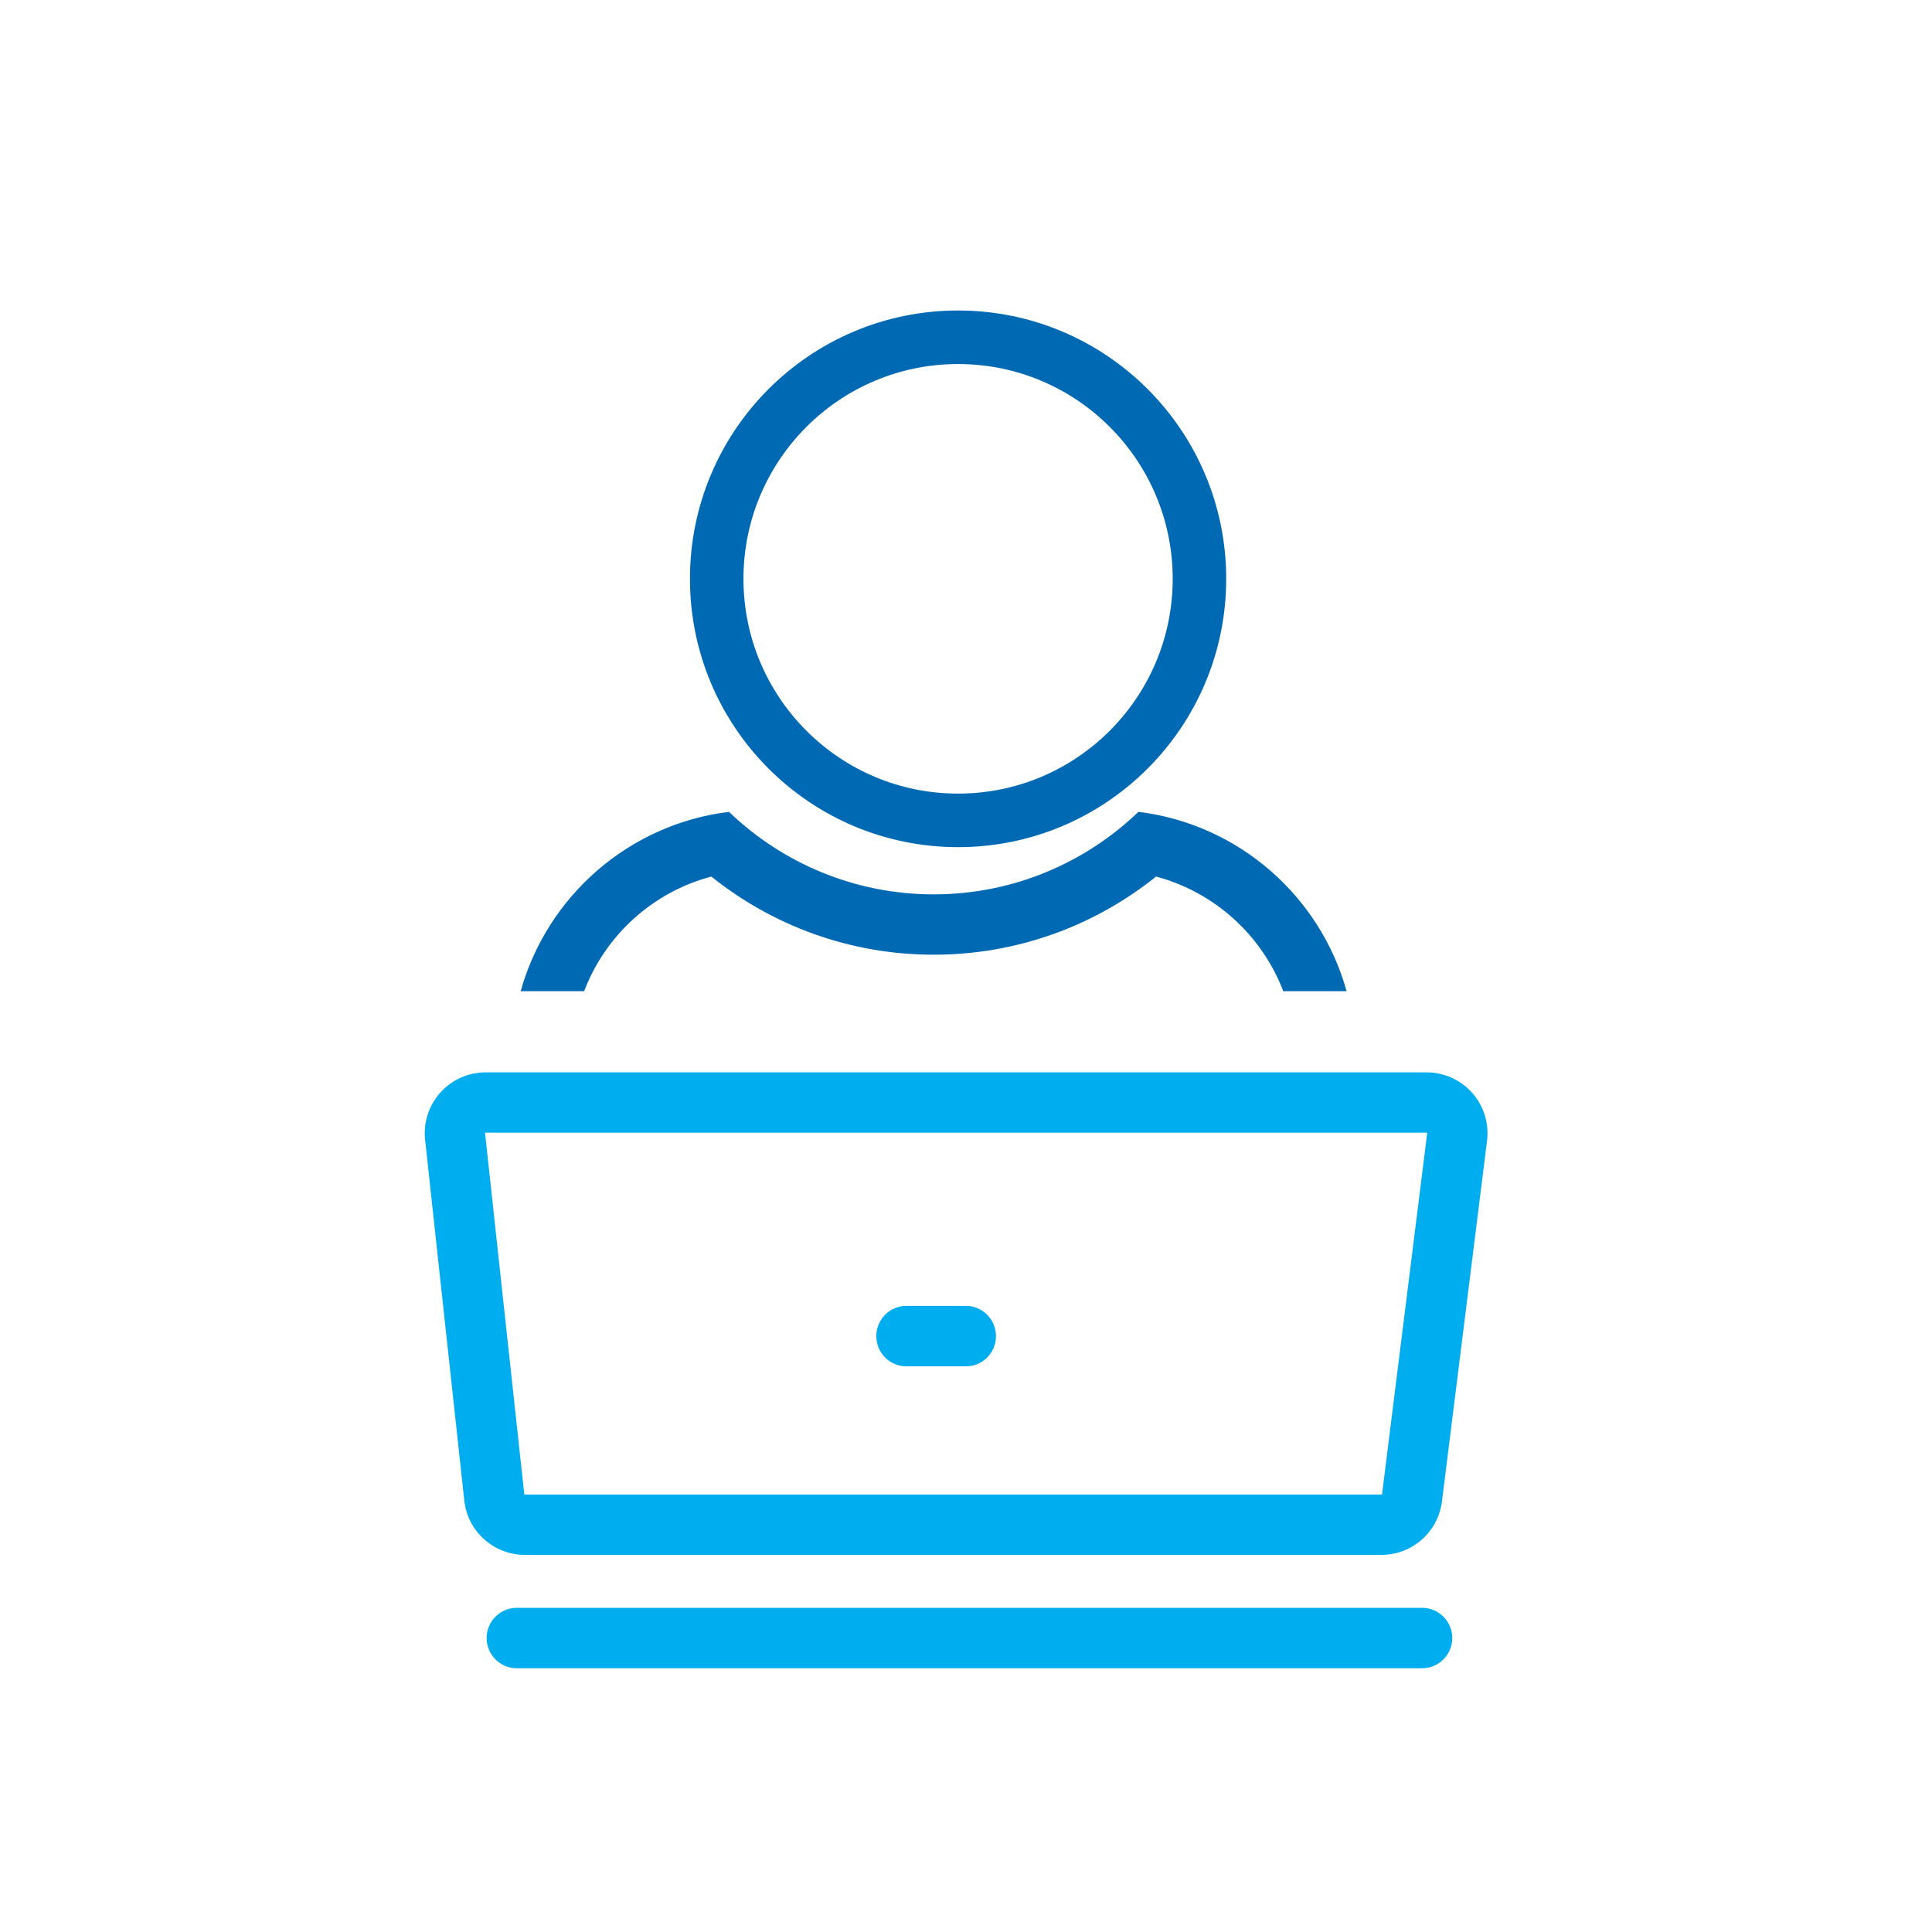
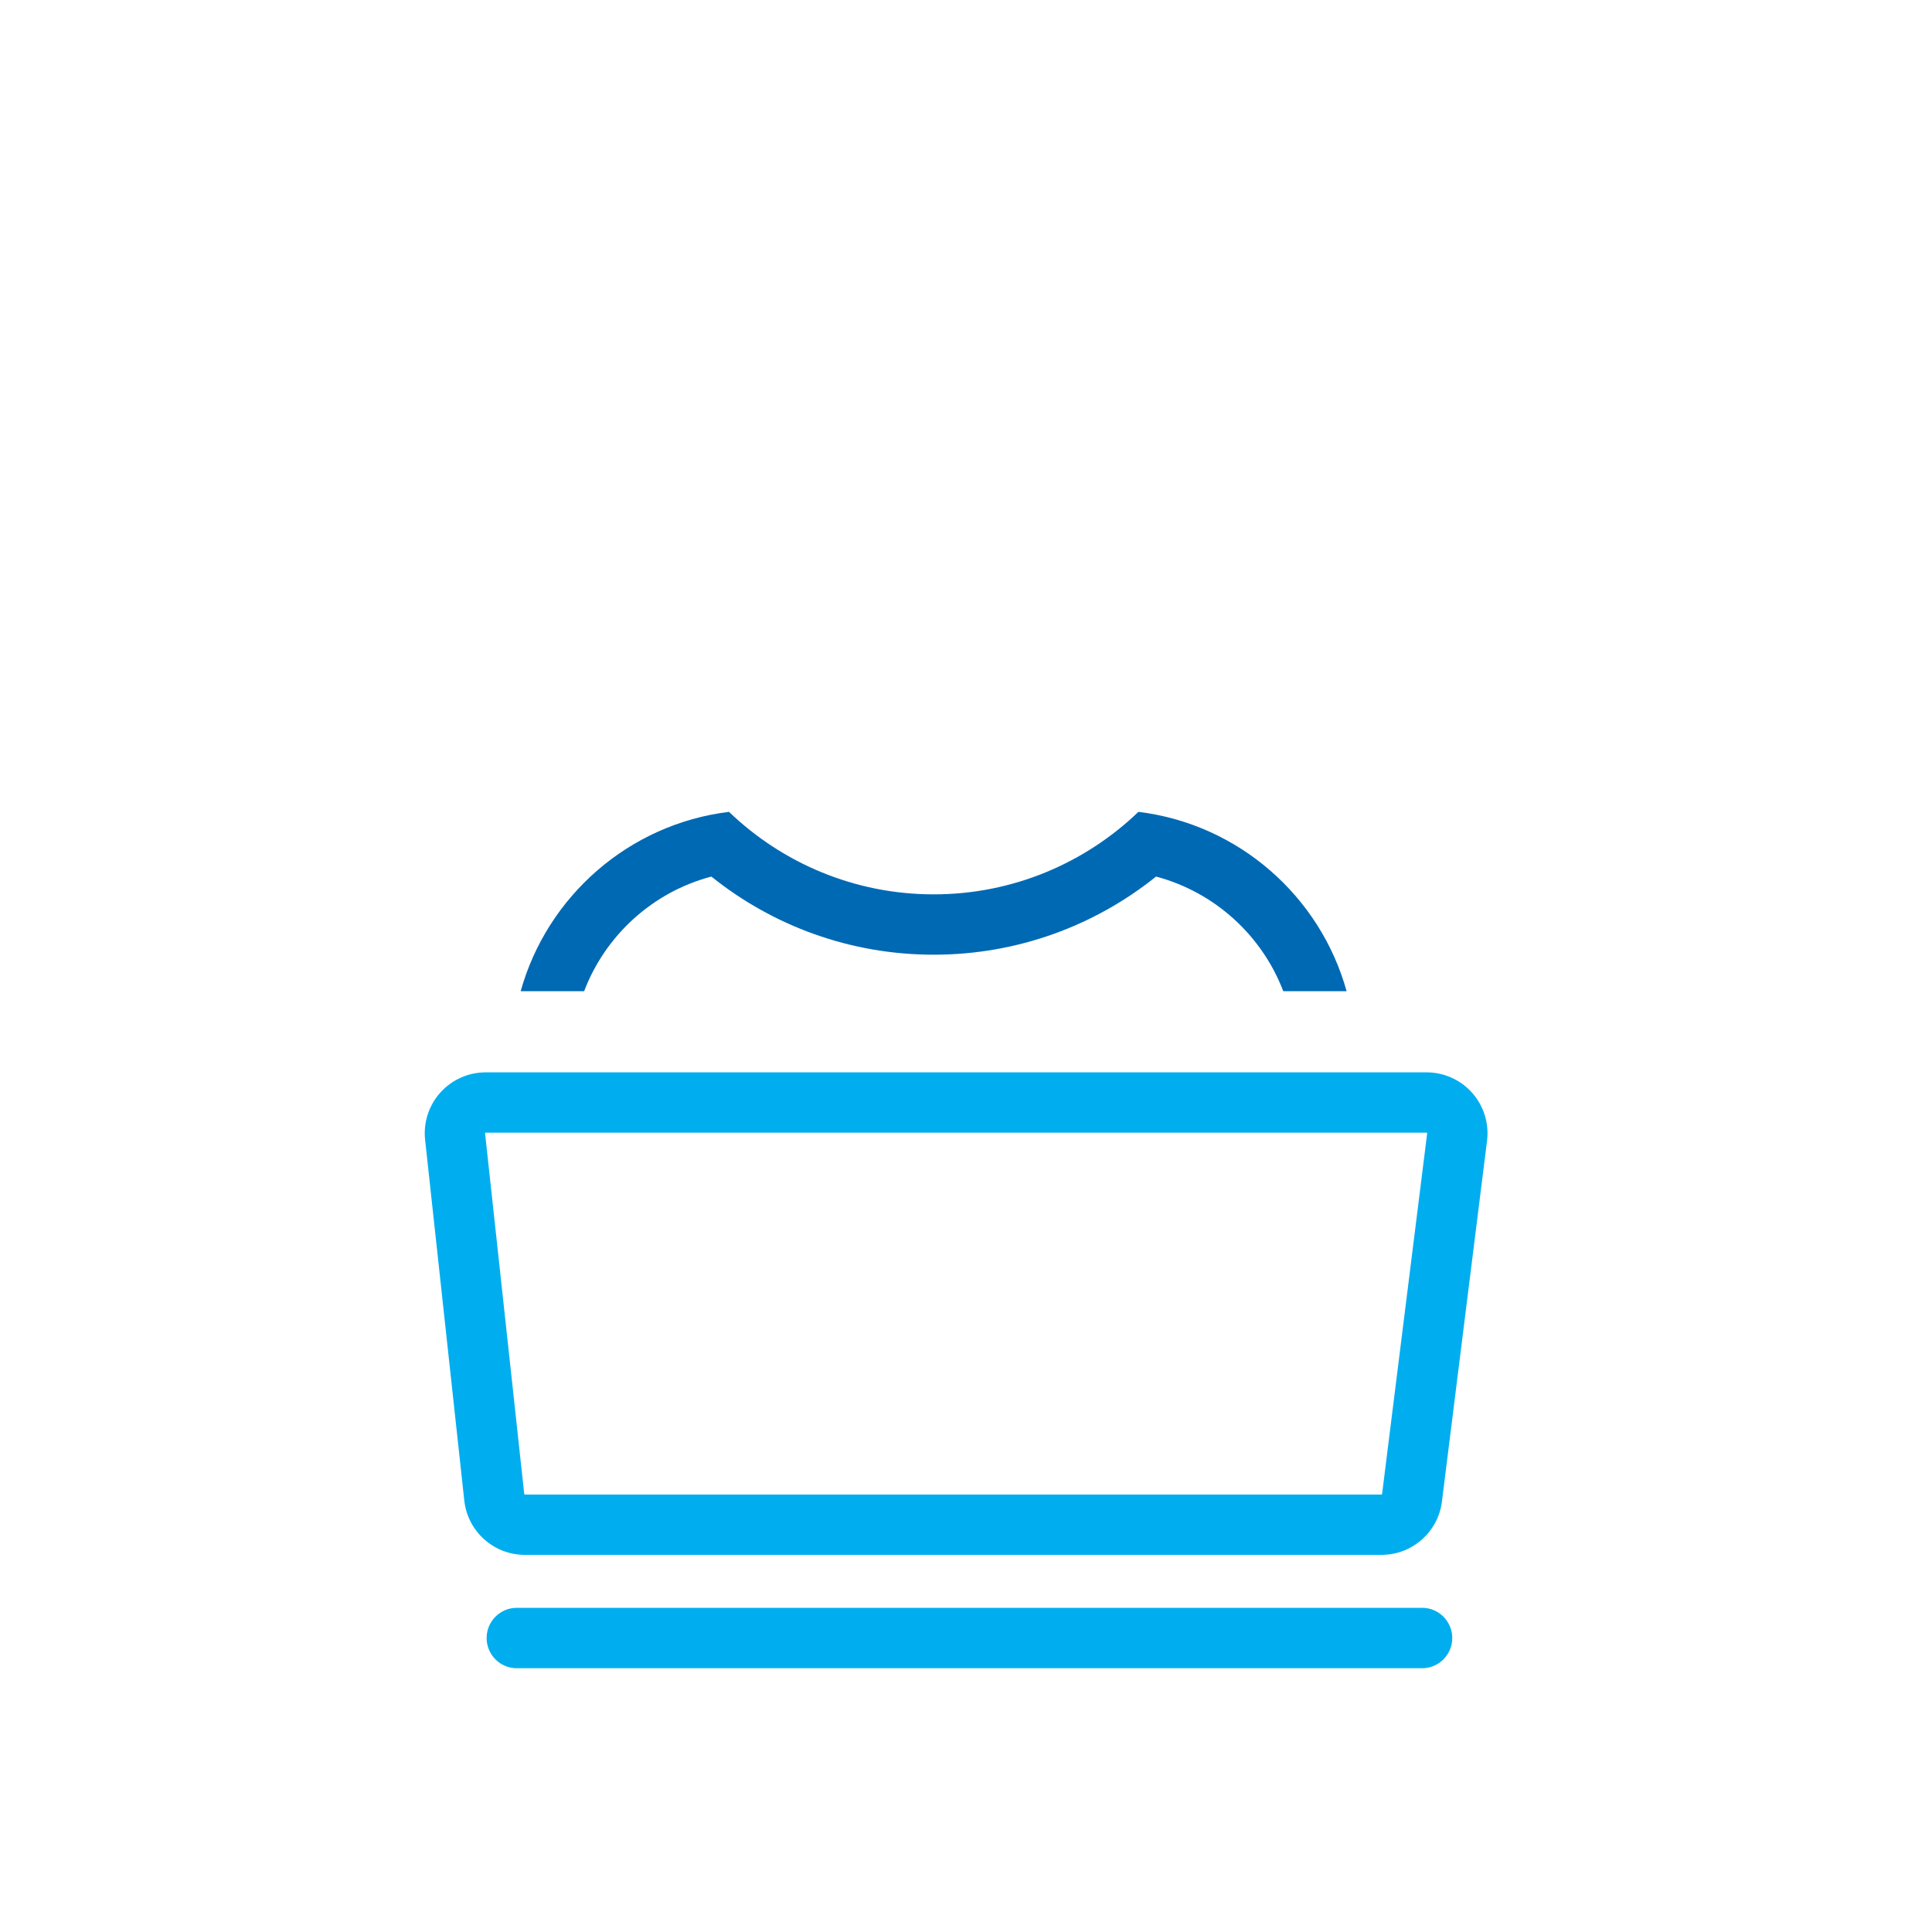
<svg xmlns="http://www.w3.org/2000/svg" xmlns:ns1="http://www.serif.com/" width="100%" height="100%" viewBox="0 0 128 128" version="1.1" xml:space="preserve" style="fill-rule:evenodd;clip-rule:evenodd;stroke-linejoin:round;stroke-miterlimit:2;">
  <g transform="matrix(1,0,0,1,-13814,-2598.67)">
    <g transform="matrix(0.621,0,0,0.938,12939.6,2592.93)">
      <g id="_-Rechteck-" ns1:id="(Rechteck)" transform="matrix(2.081,0,0,1.334,-1657.02,-272.188)">
        <rect x="1472.46" y="208.582" width="98.989" height="102.299" style="fill:none;" />
      </g>
    </g>
    <g transform="matrix(0.621,0,0,0.938,12939.6,2584.93)">
      <g id="Icon" transform="matrix(1.609,0,0,1.066,1400.29,417.953)">
        <g transform="matrix(1.533,0,0,1.868,-1.723,-430.633)">
          <g transform="matrix(0.652,0,0,0.535,-1394.96,-1270.6)">
            <path d="M2184.01,2497L2180.01,2497L2184.01,2497ZM2235.99,2497L2231.99,2497L2235.99,2497ZM2180.6,2493C2182.36,2486.7 2187.78,2481.92 2194.42,2481.11C2197.94,2484.49 2202.73,2486.58 2208,2486.58C2213.27,2486.58 2218.06,2484.49 2221.58,2481.11C2228.22,2481.92 2233.64,2486.7 2235.39,2493L2231.19,2493C2229.77,2489.29 2226.63,2486.43 2222.75,2485.4C2218.71,2488.64 2213.58,2490.58 2208,2490.58C2202.42,2490.58 2197.29,2488.64 2193.25,2485.4C2189.37,2486.42 2186.22,2489.29 2184.81,2493L2180.6,2493Z" style="fill:rgb(0,105,180);" />
          </g>
          <g transform="matrix(0.87,0,0,0.714,-1356.73,-1734.33)">
-             <path d="M1612,2483.67C1604.64,2483.67 1598.67,2489.64 1598.67,2497C1598.67,2504.36 1604.64,2510.33 1612,2510.33C1619.36,2510.33 1625.33,2504.36 1625.33,2497C1625.33,2489.64 1619.36,2483.67 1612,2483.67ZM1612,2486.33C1617.89,2486.33 1622.67,2491.11 1622.67,2497C1622.67,2502.89 1617.89,2507.67 1612,2507.67C1606.11,2507.67 1601.33,2502.89 1601.33,2497C1601.33,2491.11 1606.11,2486.33 1612,2486.33Z" style="fill:rgb(0,105,180);" />
-           </g>
+             </g>
        </g>
        <g transform="matrix(1,0,0,1.219,9.09495e-13,-359.328)">
          <g transform="matrix(0.719,4.33872e-18,-1.30465e-18,-0.382,36,68.275)">
            <path d="M89.615,5.894C89.264,1.558 86.875,-1.695 84.043,-1.695C68.482,-1.695 20.711,-1.695 5.039,-1.695C2.172,-1.695 -0.234,1.636 -0.544,6.033C-1.432,18.648 -3.191,43.631 -4.157,57.363C-4.329,59.809 -3.819,62.253 -2.754,64.084C-1.689,65.916 -0.169,66.962 1.425,66.962C19.264,66.962 70.236,66.962 88.201,66.962C89.812,66.962 91.345,65.895 92.411,64.032C93.477,62.169 93.973,59.689 93.774,57.223C92.654,43.411 90.63,18.421 89.615,5.894ZM84.095,6.958C84.092,6.918 84.069,6.887 84.043,6.887L5.039,6.887C5.012,6.887 4.989,6.918 4.986,6.96C4.098,19.574 2.339,44.557 1.373,58.289C1.371,58.312 1.376,58.335 1.386,58.353C1.396,58.37 1.41,58.38 1.425,58.38L88.201,58.38C88.217,58.38 88.231,58.37 88.241,58.352C88.251,58.335 88.256,58.311 88.254,58.288C87.135,44.476 85.11,19.486 84.095,6.958Z" style="fill:rgb(0,174,239);" />
          </g>
          <g transform="matrix(0.938,0,0,0.821,-2002,-2006.15)">
            <path d="M2176,2535L2240,2535C2241.18,2535 2242.13,2534.1 2242.13,2533C2242.13,2531.9 2241.18,2531 2240,2531L2176,2531C2174.82,2531 2173.87,2531.9 2173.87,2533C2173.87,2534.1 2174.82,2535 2176,2535Z" style="fill:rgb(0,174,239);" />
          </g>
          <g transform="matrix(0.062,0,0,0.821,-70,-2022.56)">
-             <path d="M2176,2535L2240,2535C2257.66,2535 2272,2534.1 2272,2533C2272,2531.9 2257.66,2531 2240,2531L2176,2531C2158.34,2531 2144,2531.9 2144,2533C2144,2534.1 2158.34,2535 2176,2535Z" style="fill:rgb(0,174,239);" />
-           </g>
+             </g>
        </g>
      </g>
    </g>
  </g>
</svg>